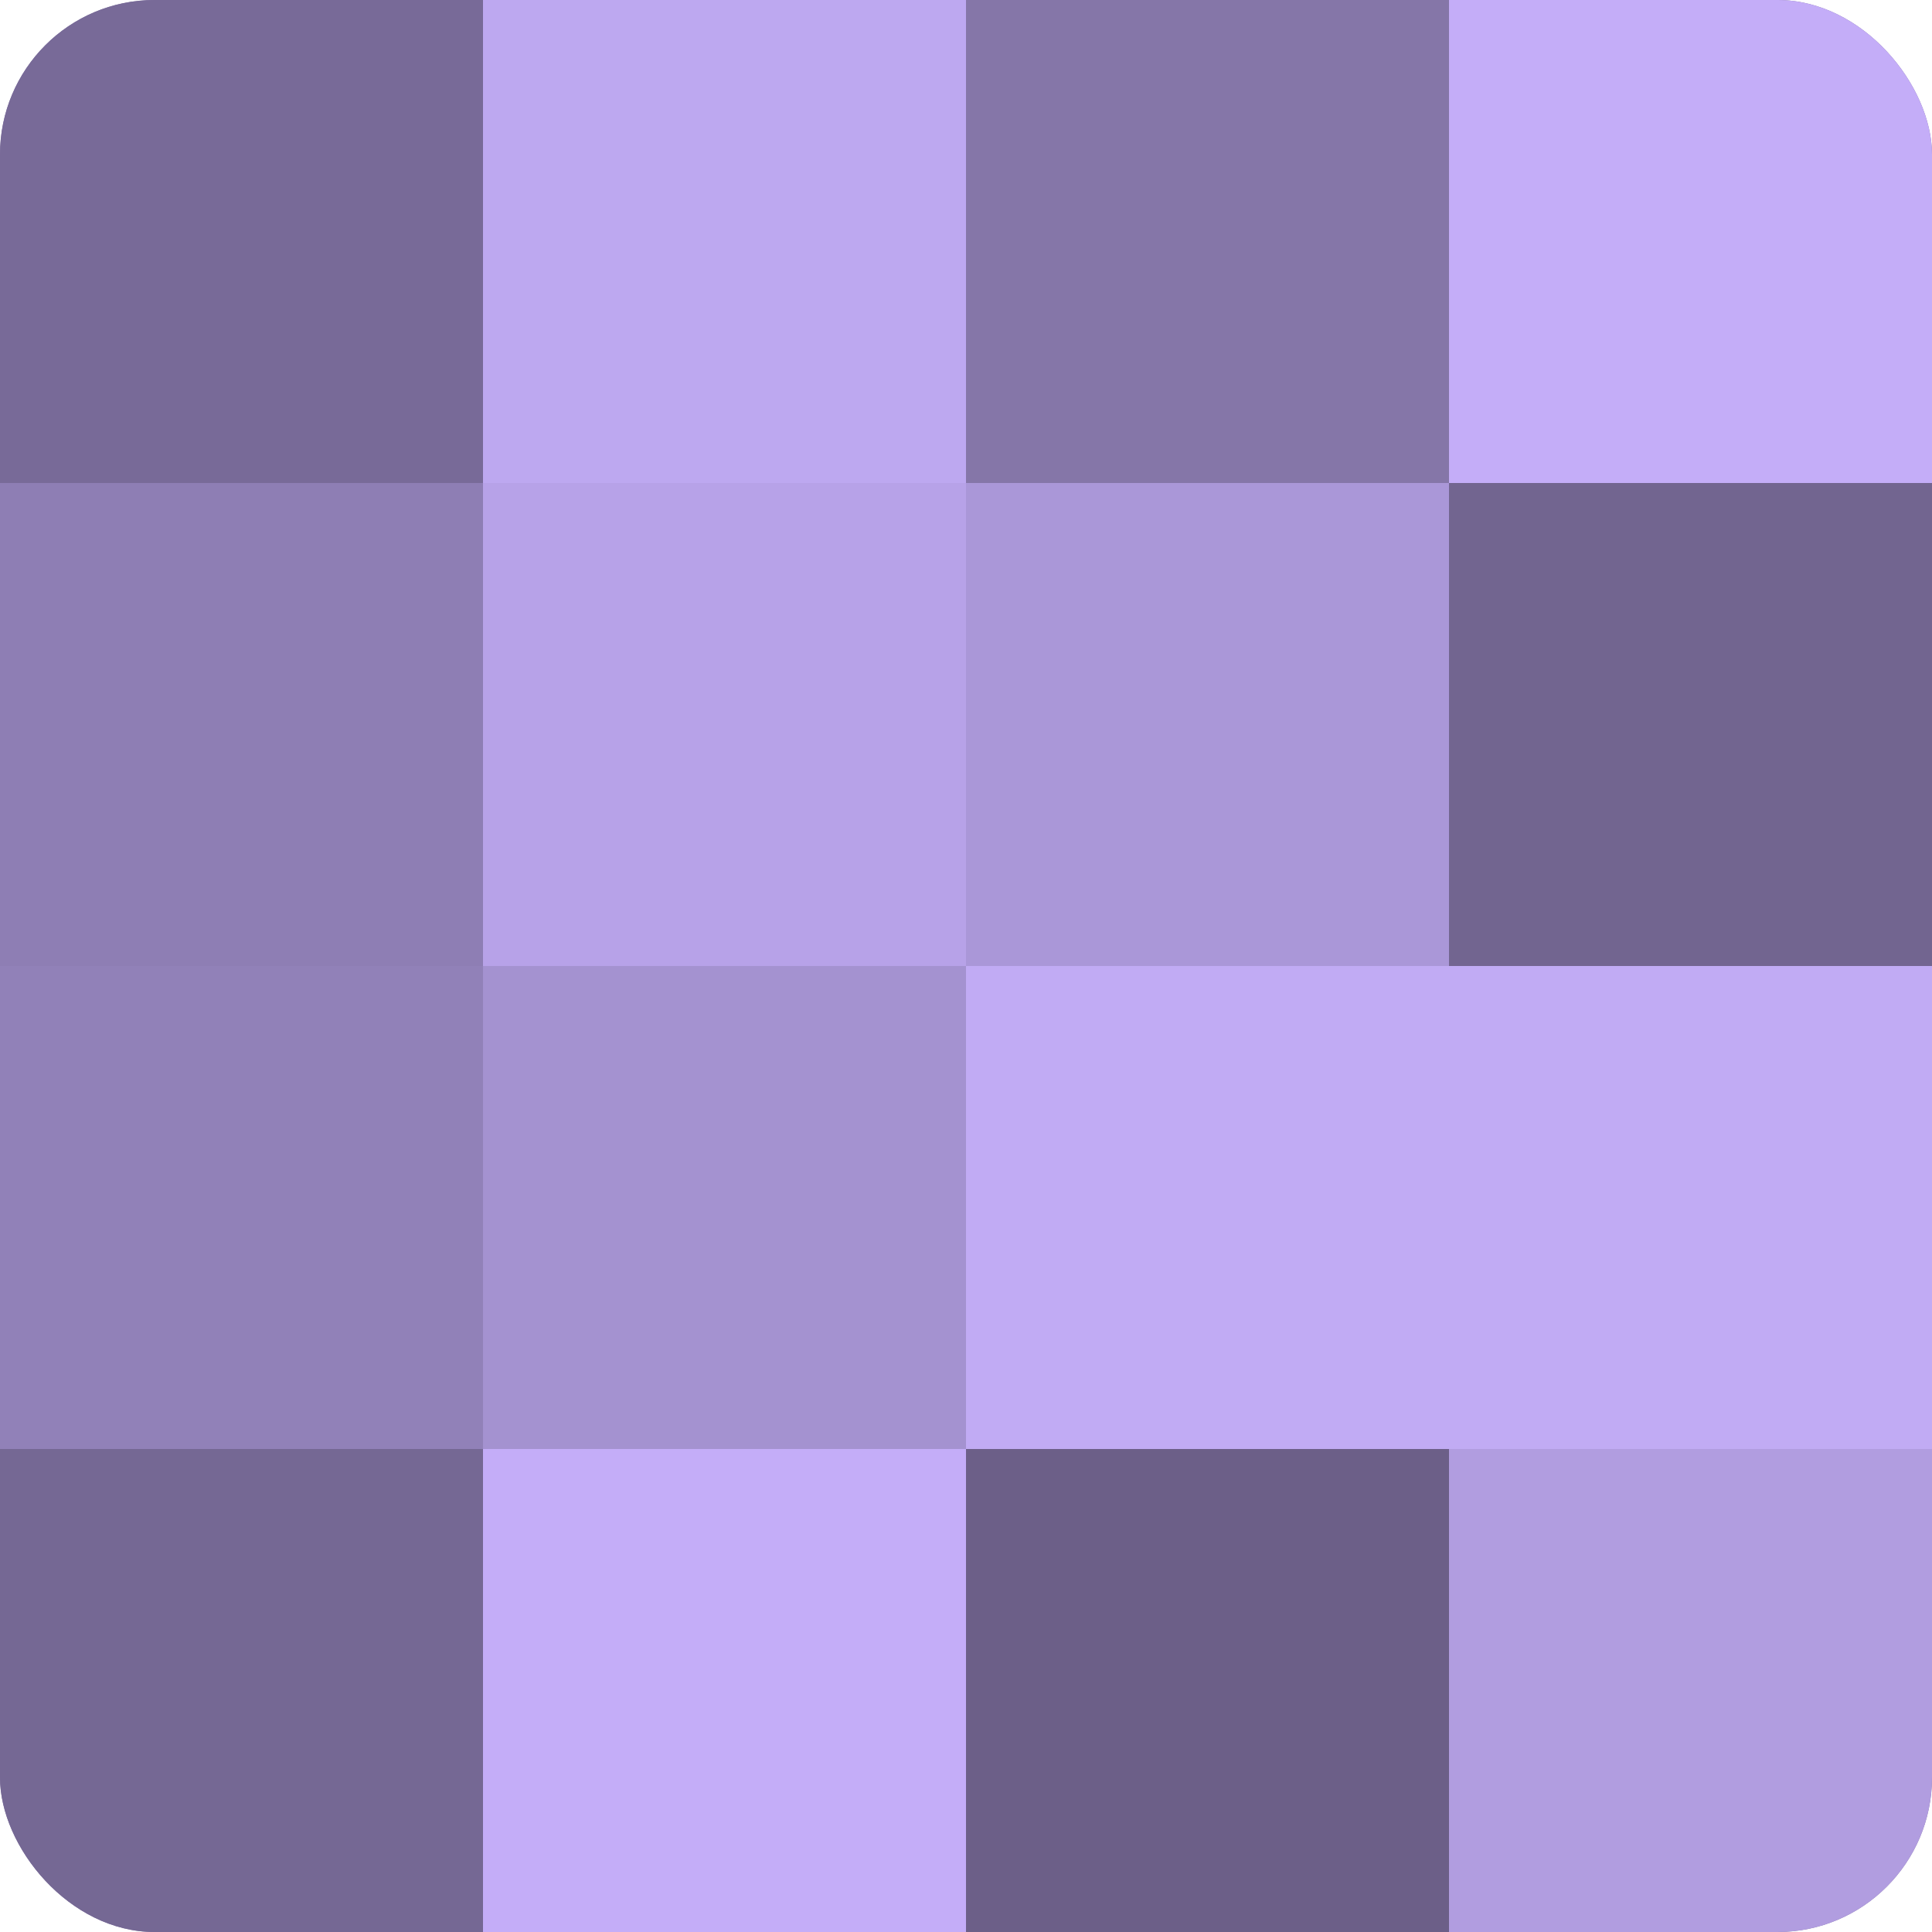
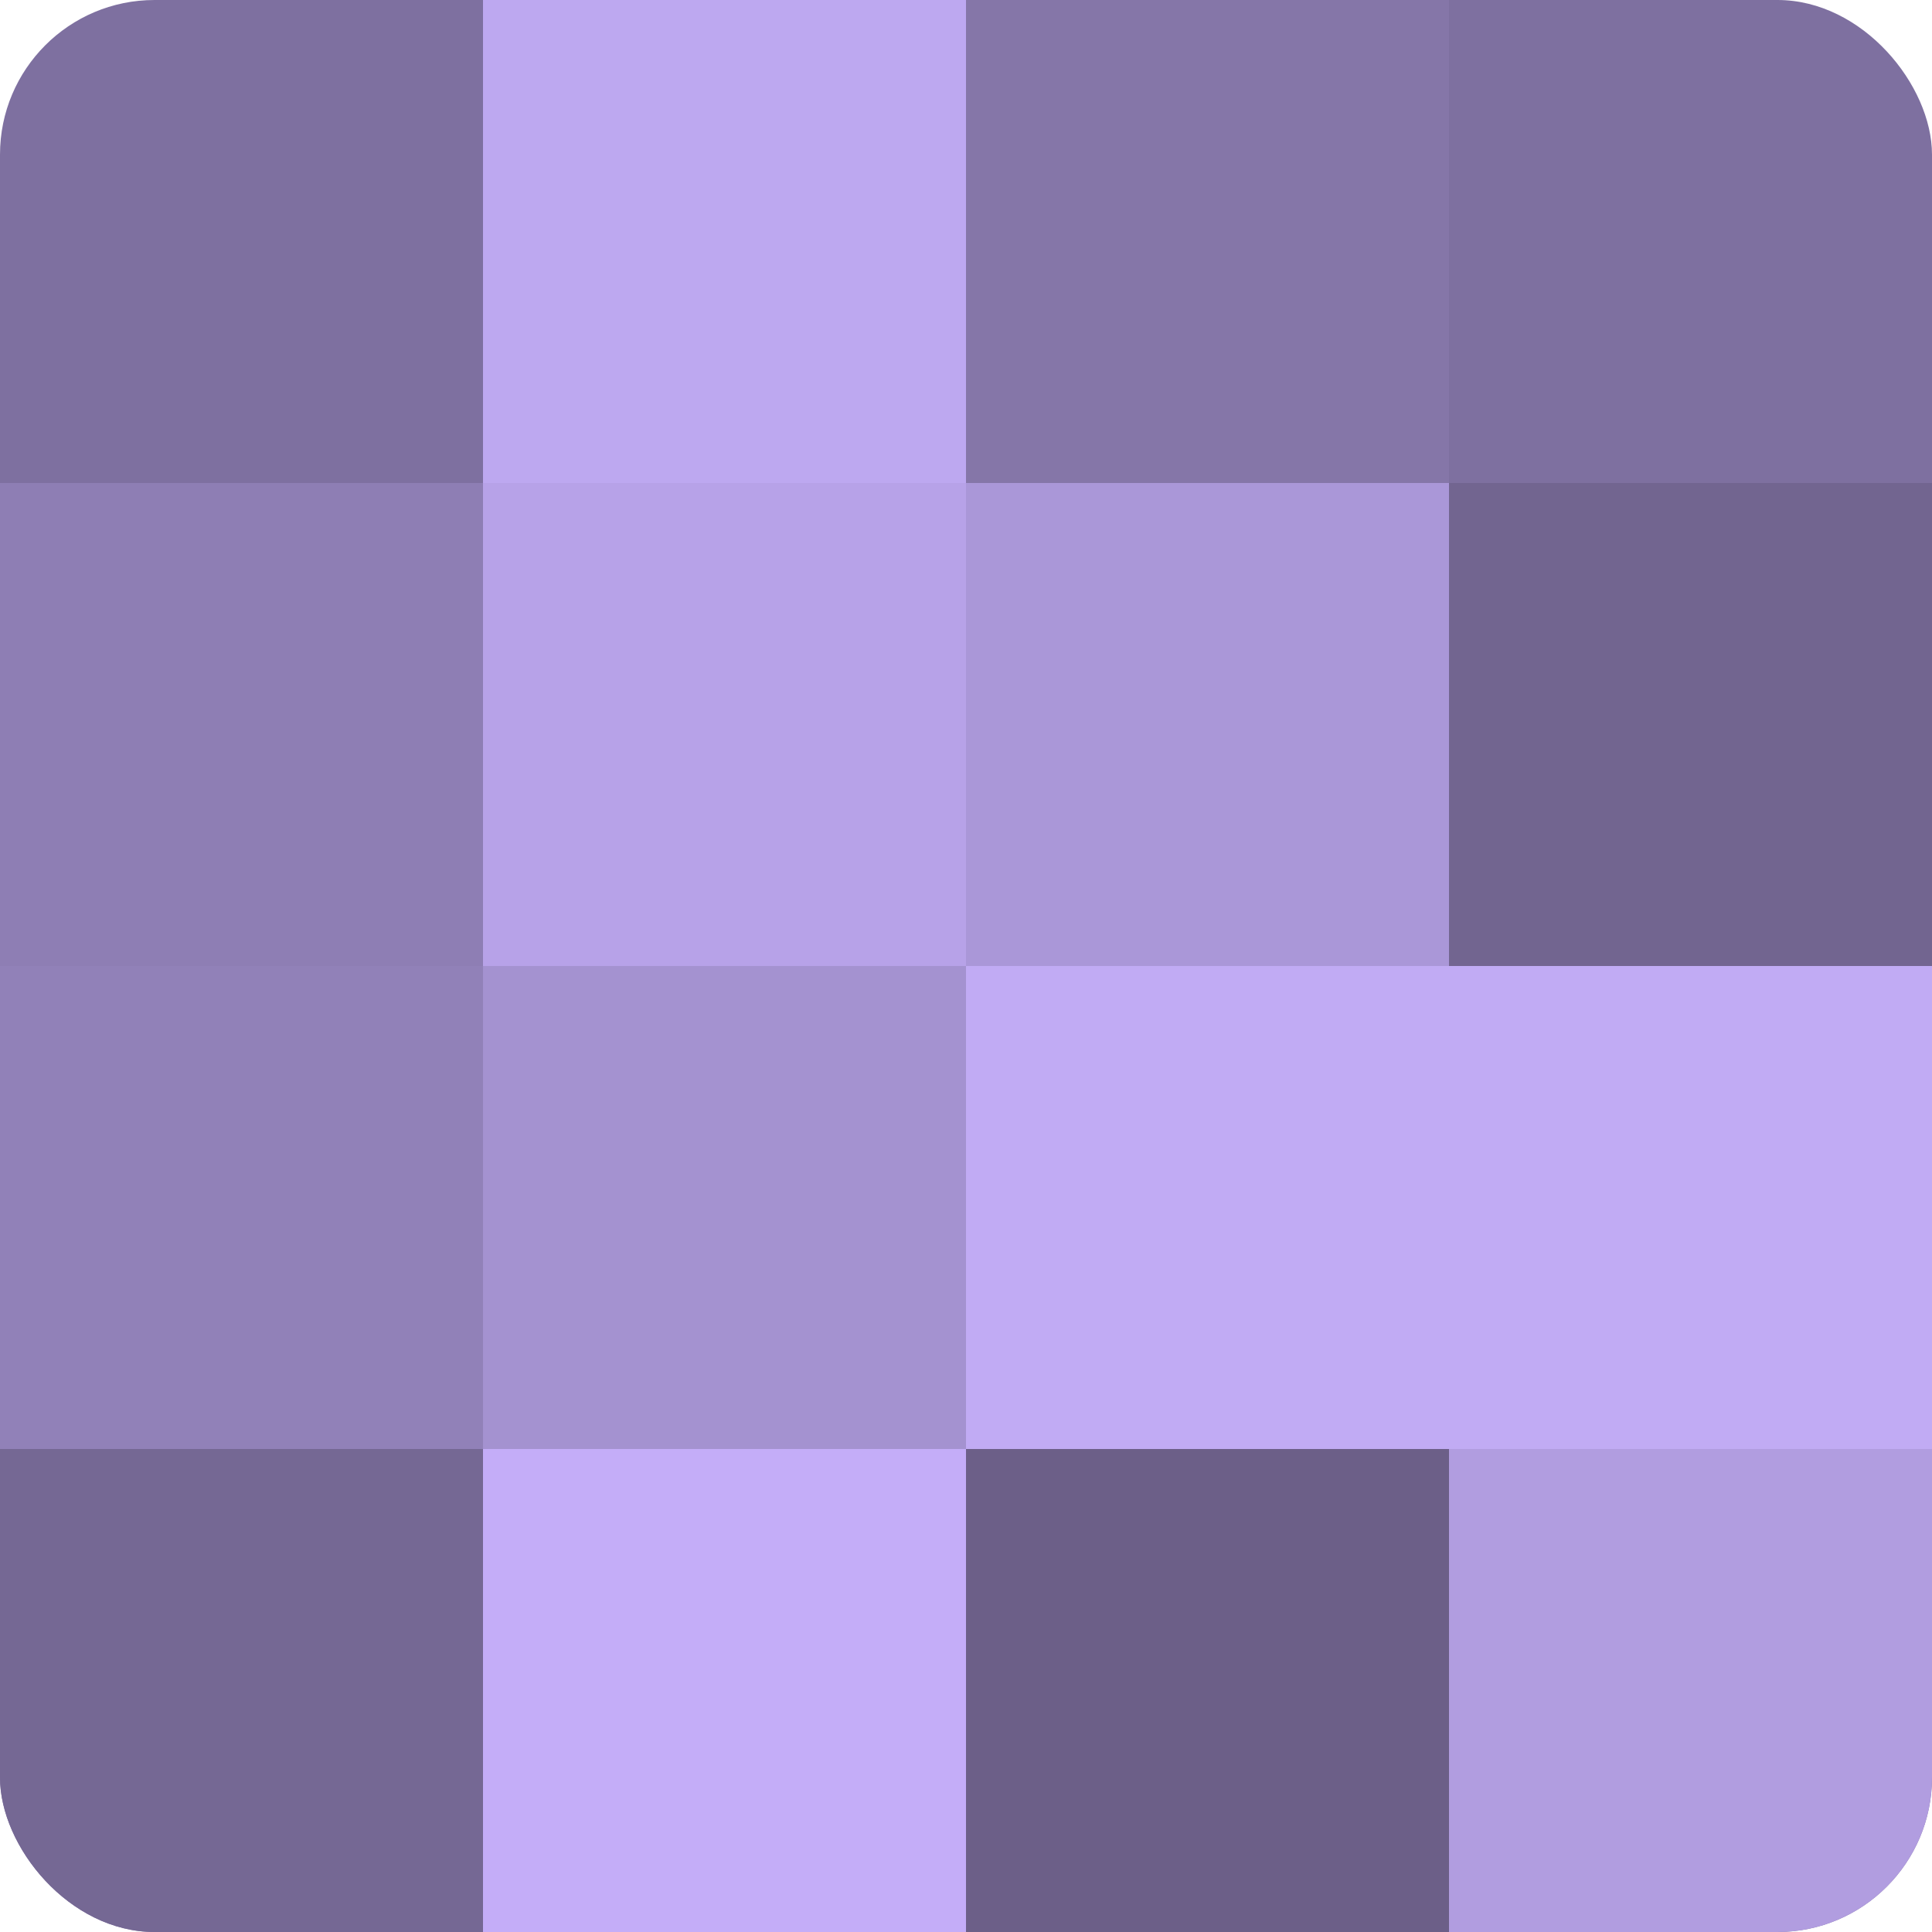
<svg xmlns="http://www.w3.org/2000/svg" width="60" height="60" viewBox="0 0 100 100" preserveAspectRatio="xMidYMid meet">
  <defs>
    <clipPath id="c" width="100" height="100">
      <rect width="100" height="100" rx="8" ry="8" />
    </clipPath>
  </defs>
  <g clip-path="url(#c)">
    <rect width="100" height="100" fill="#7e70a0" />
-     <rect width="25" height="25" fill="#786a98" />
    <rect y="25" width="25" height="25" fill="#8e7eb4" />
    <rect y="50" width="25" height="25" fill="#9181b8" />
    <rect y="75" width="25" height="25" fill="#756894" />
    <rect x="25" width="25" height="25" fill="#bda8f0" />
    <rect x="25" y="25" width="25" height="25" fill="#b7a2e8" />
    <rect x="25" y="50" width="25" height="25" fill="#a492d0" />
    <rect x="25" y="75" width="25" height="25" fill="#c4adf8" />
    <rect x="50" width="25" height="25" fill="#8576a8" />
    <rect x="50" y="25" width="25" height="25" fill="#aa97d8" />
    <rect x="50" y="50" width="25" height="25" fill="#c1abf4" />
    <rect x="50" y="75" width="25" height="25" fill="#6c5f88" />
-     <rect x="75" width="25" height="25" fill="#c4adf8" />
    <rect x="75" y="25" width="25" height="25" fill="#726590" />
    <rect x="75" y="50" width="25" height="25" fill="#c1abf4" />
    <rect x="75" y="75" width="25" height="25" fill="#b19de0" />
  </g>
</svg>